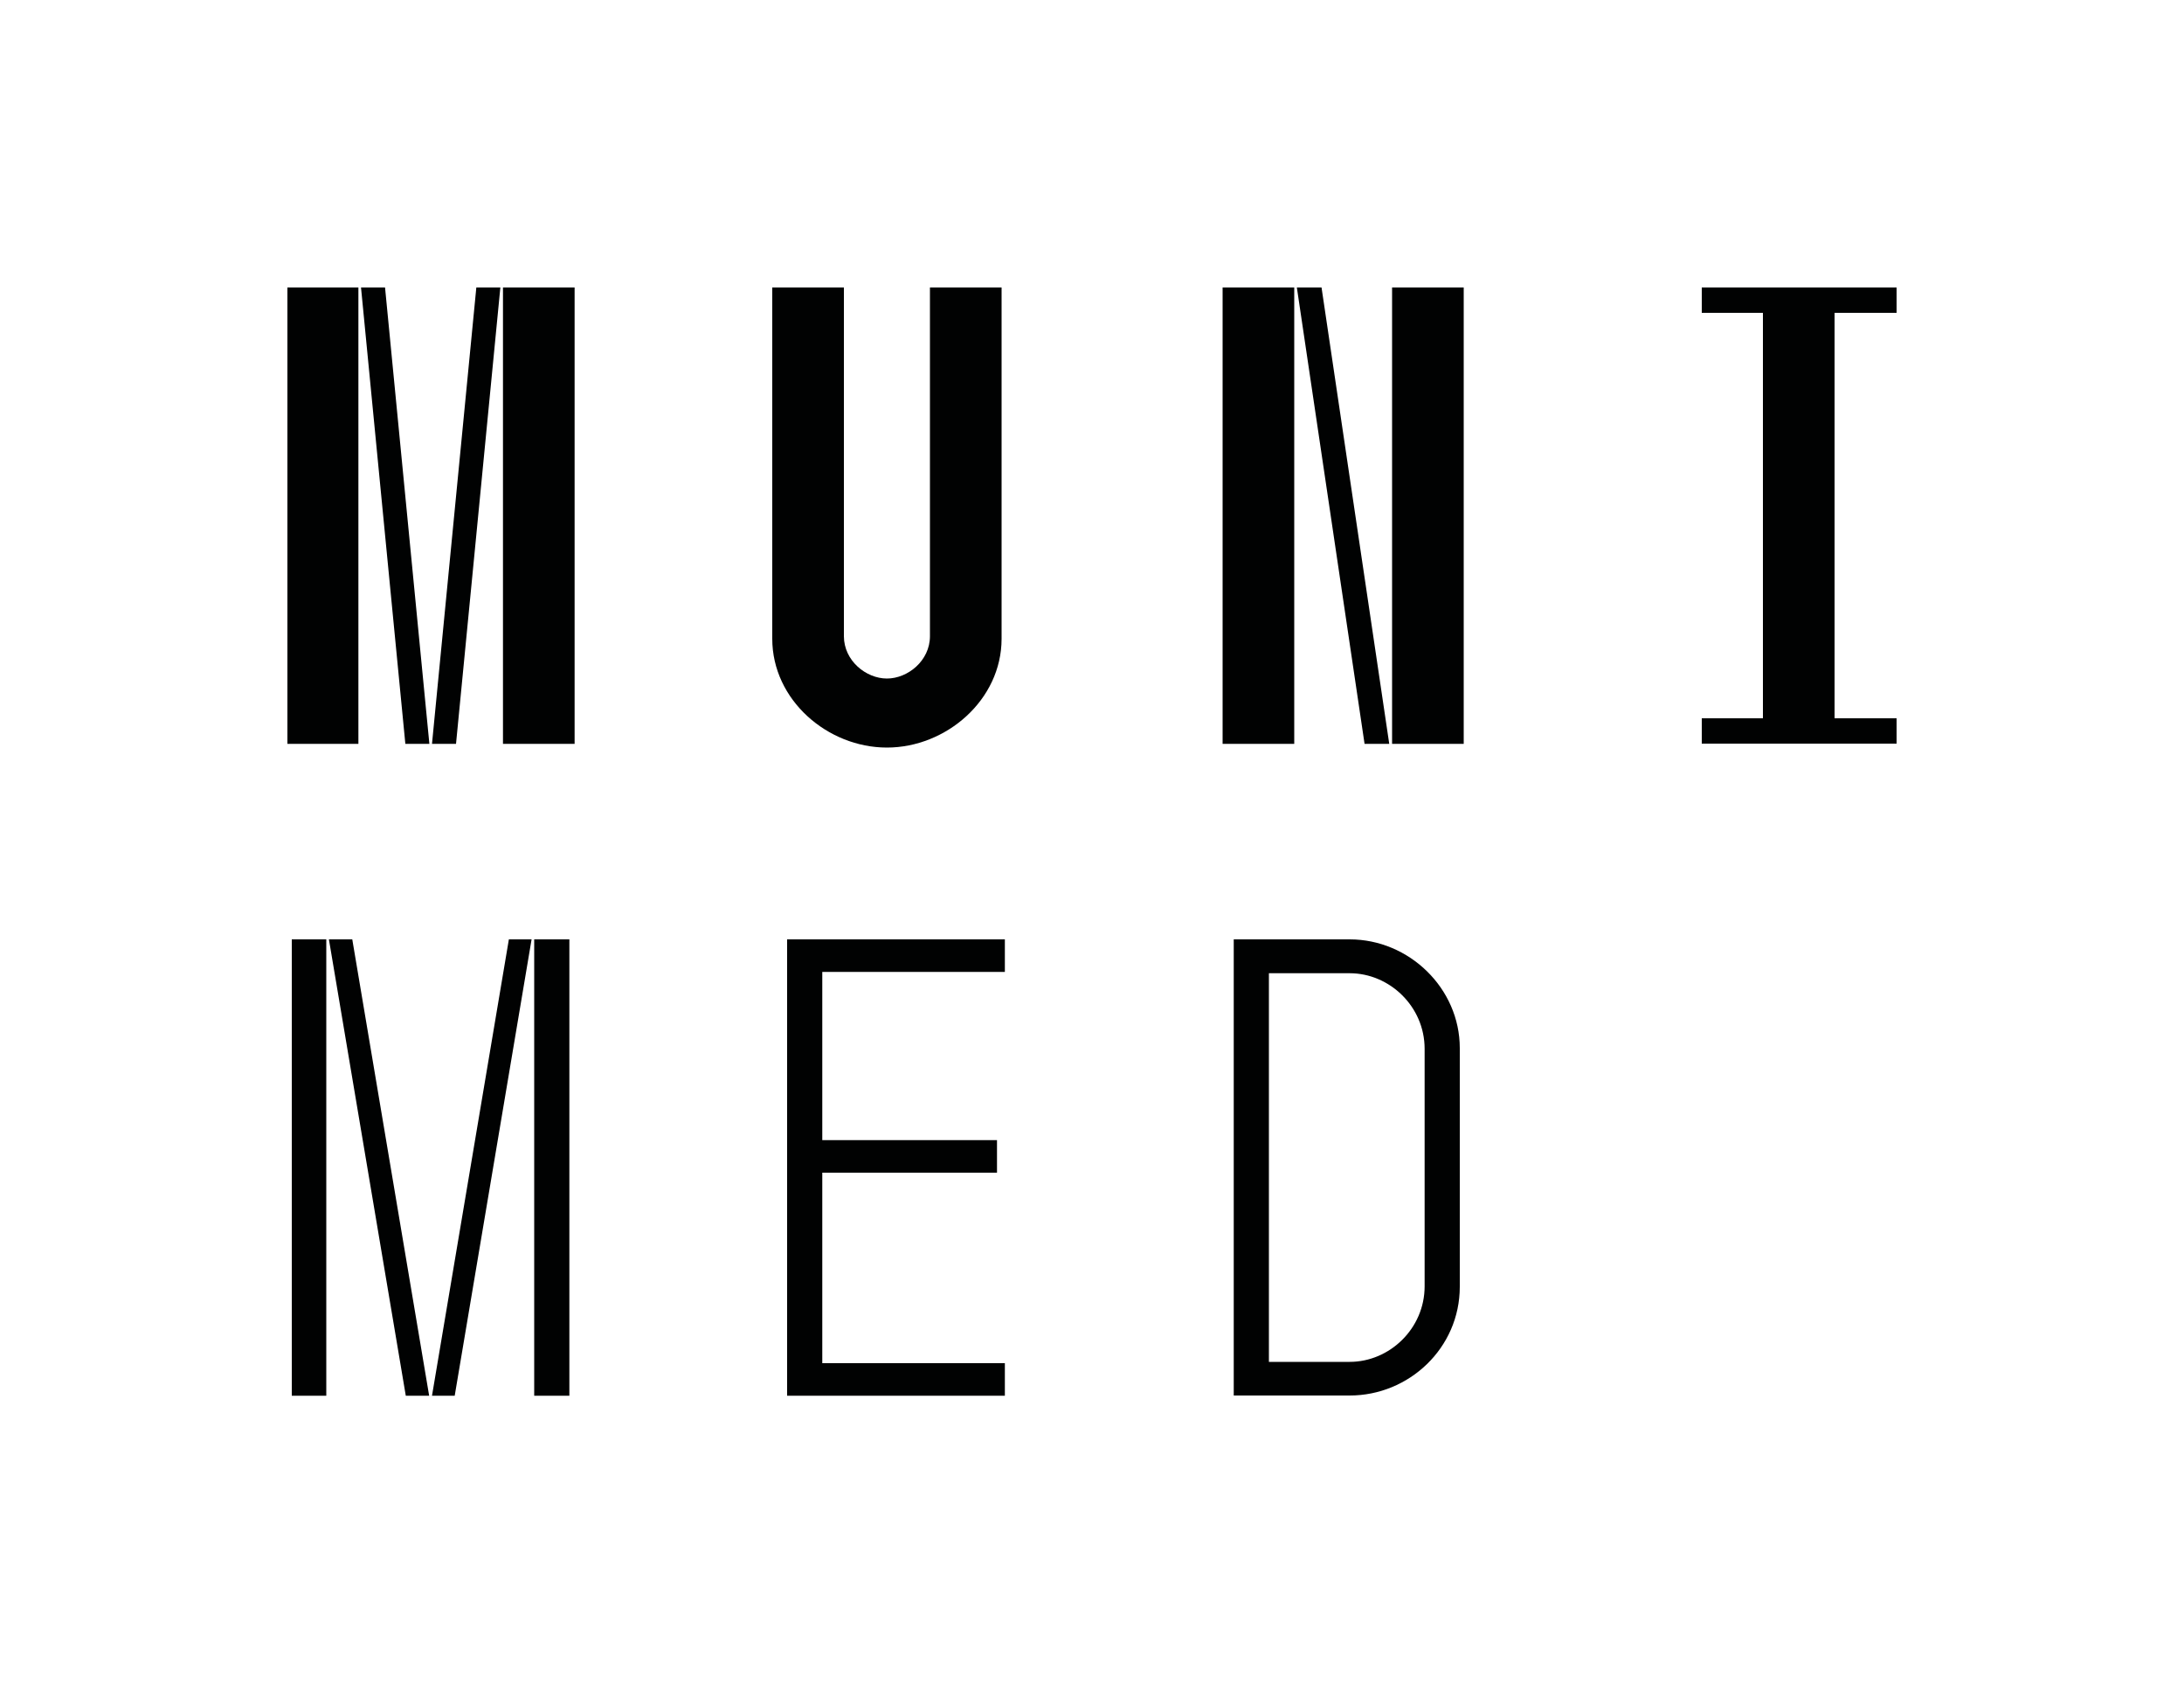
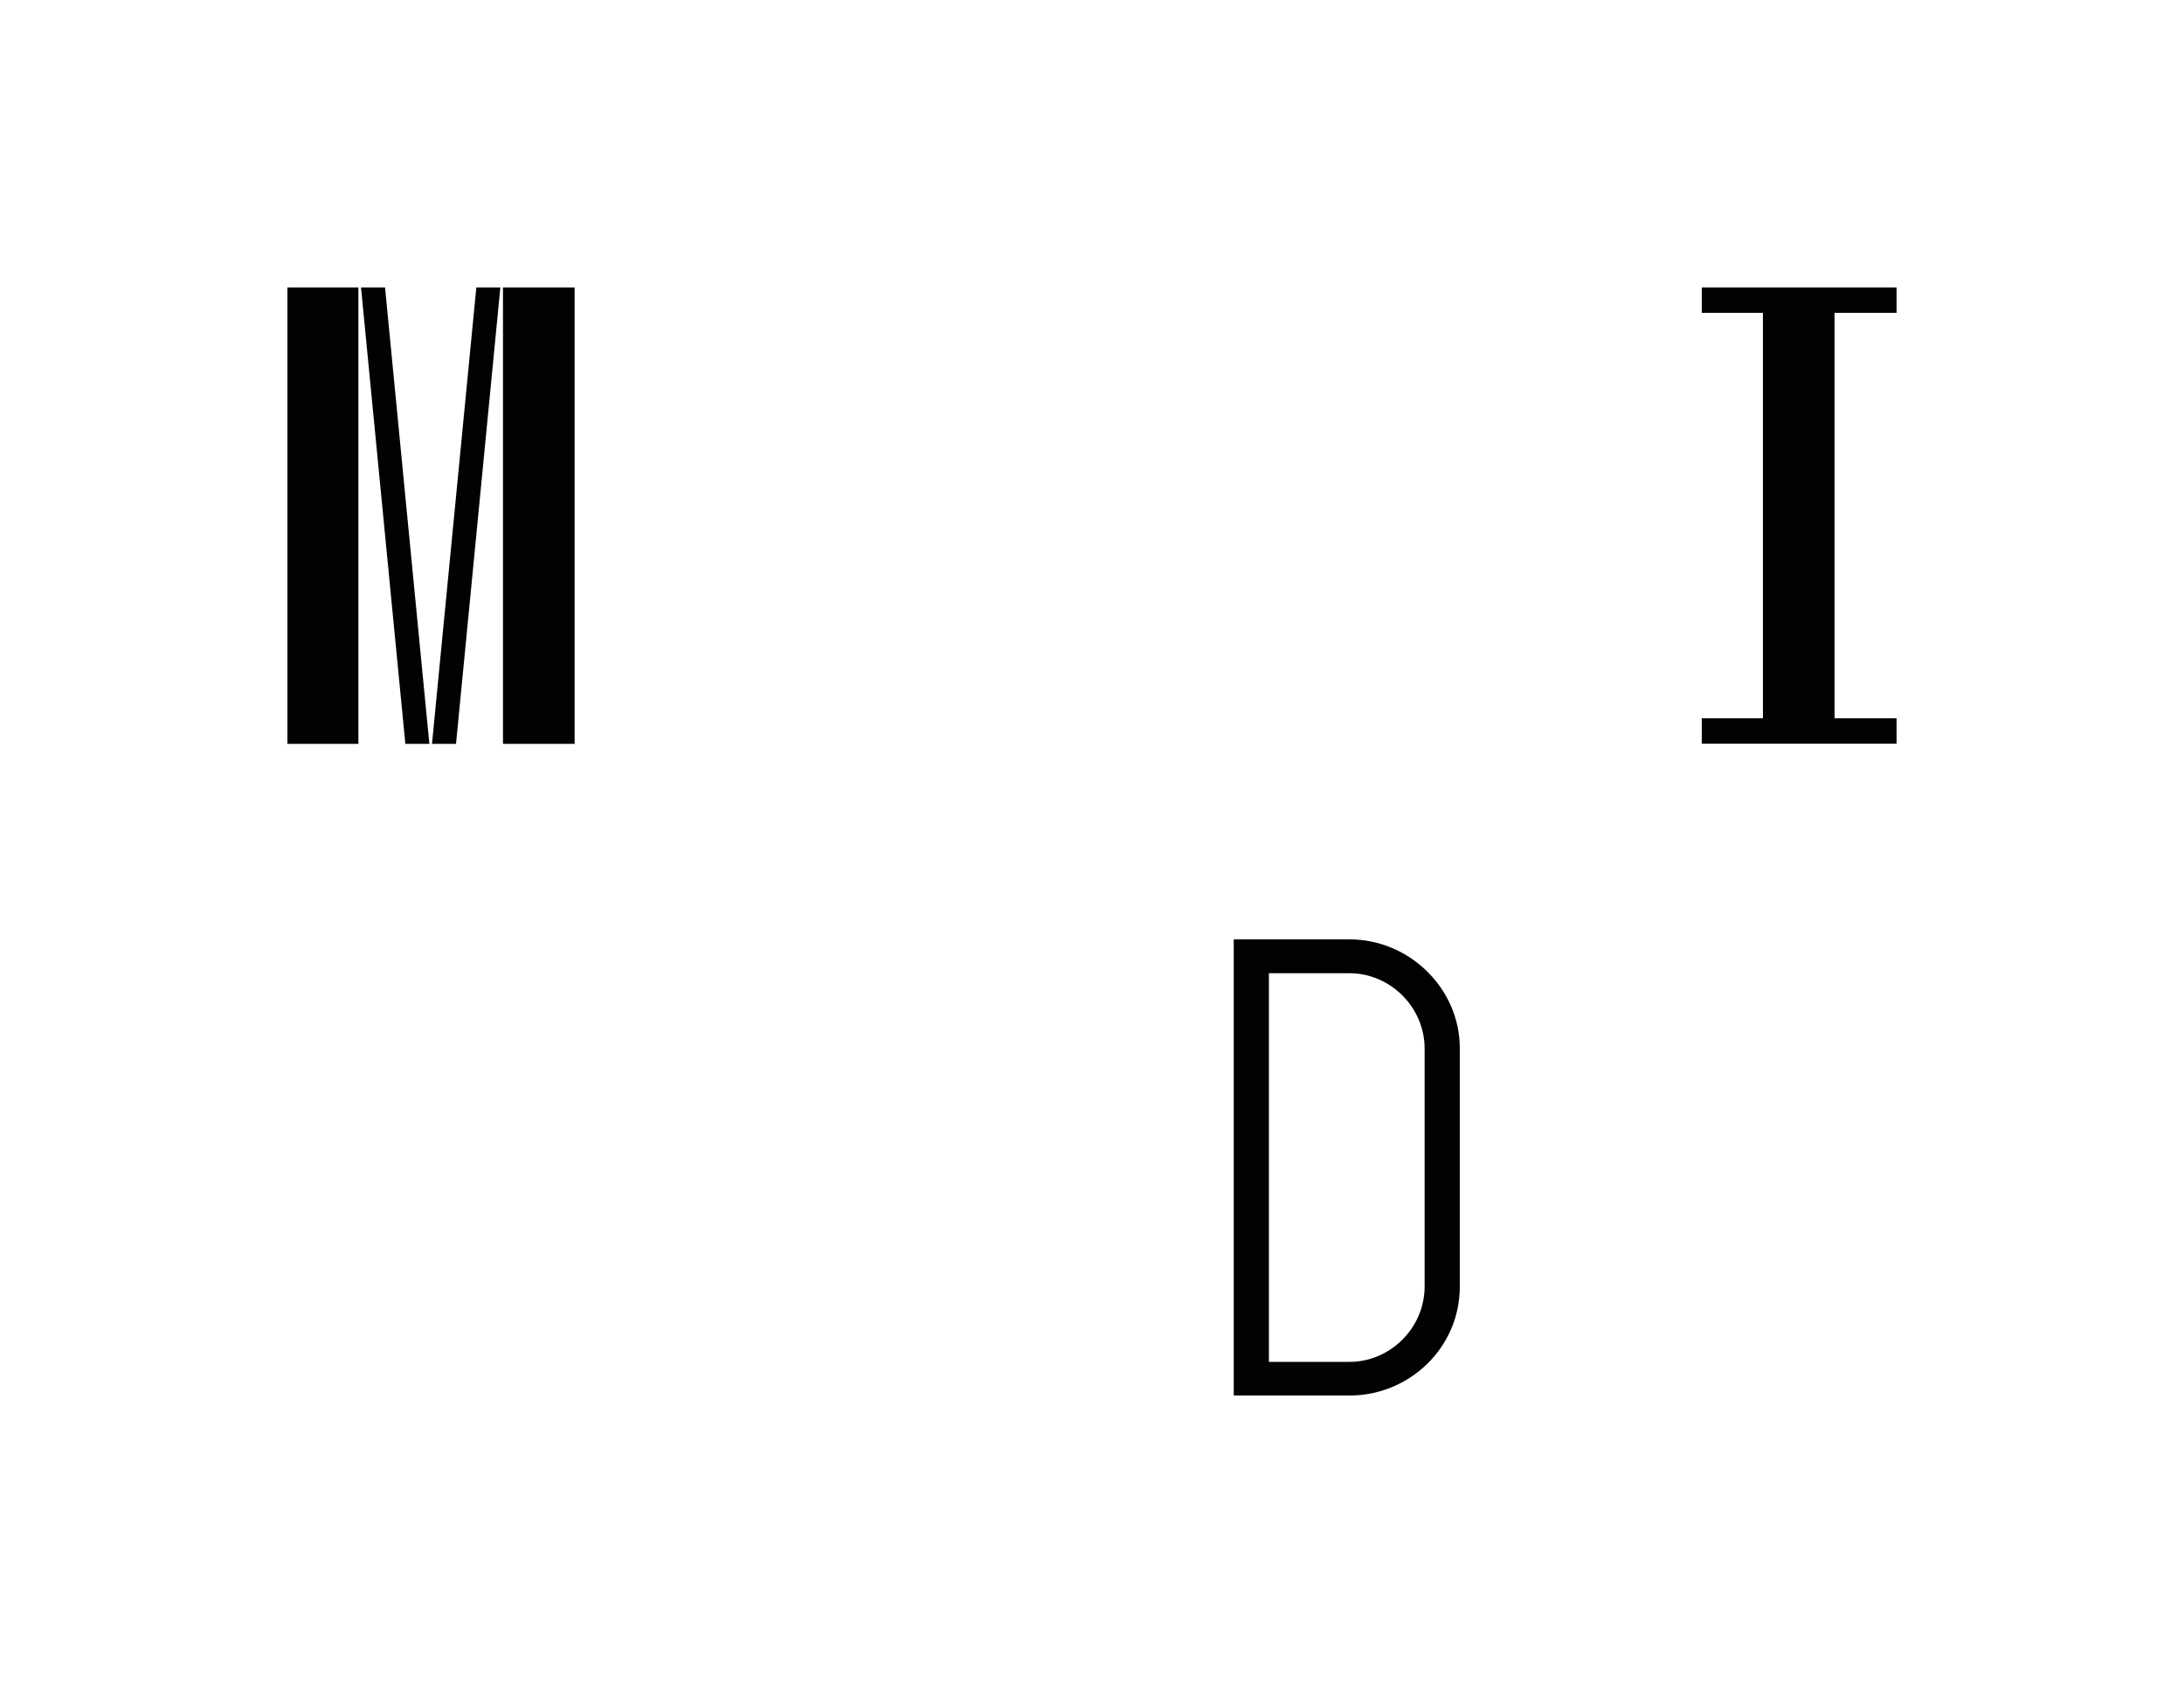
<svg xmlns="http://www.w3.org/2000/svg" version="1.1" id="Layer_1" x="0px" y="0px" viewBox="0 0 1000 770.5" style="enable-background:new 0 0 1000 770.5;" xml:space="preserve">
  <style type="text/css">
	.st0{fill:#010202;}
	.st1{fill:none;}
</style>
  <g>
    <g>
      <path class="st0" d="M131.6,131.6h32.5v208.9h-32.5V131.6z M165.3,131.6h11l20.3,208.9h-11L165.3,131.6z M218.1,131.6h11    l-20.3,208.9h-11L218.1,131.6z M230.3,131.6h32.8v208.9h-32.8V131.6z" />
-       <path class="st0" d="M386.4,131.6v159.6c0,11.3,10.2,19.4,19.7,19.4c9.5,0,19.7-8.1,19.7-19.4V131.6h32.8v160.8    c0,28-25.4,49.8-52.5,49.8c-27.2,0-52.5-21.8-52.5-49.8V131.6H386.4z" />
-       <path class="st0" d="M592.6,131.6v208.9h-32.8V131.6H592.6z M605.1,131.6l31,208.9h-11.3l-31-208.9H605.1z M670.2,131.6v208.9    h-32.8V131.6H670.2z" />
      <path class="st0" d="M807.2,328.8V143.2h-28v-11.6h89.2v11.6H840v185.6h28.4v11.6h-89.2v-11.6H807.2z" />
-       <path class="st0" d="M133.6,430h15.8v208.9h-15.8V430z M150.6,430h10.7l35.2,208.9h-10.7L150.6,430z M233,430h10.4l-35.2,208.9    h-10.4L233,430z M244.6,430h16.1v208.9h-16.1V430z" />
-       <path class="st0" d="M360.4,430h99.7v14.9h-83.6v77h80v14.9h-80V624h83.6v14.9h-99.7V430z" />
      <path class="st0" d="M564.9,430H618c27.2,0,50.4,22.4,50.4,49.8v109.2c0,28.1-23.3,49.8-50.4,49.8h-53.1V430z M618,623.4    c18.2,0,34.3-15.2,34.3-34.6V480.1c0-19.4-16.1-34.6-34.3-34.6h-37v177.9H618z" />
    </g>
-     <rect x="0" class="st1" width="1000" height="770.5" />
  </g>
</svg>